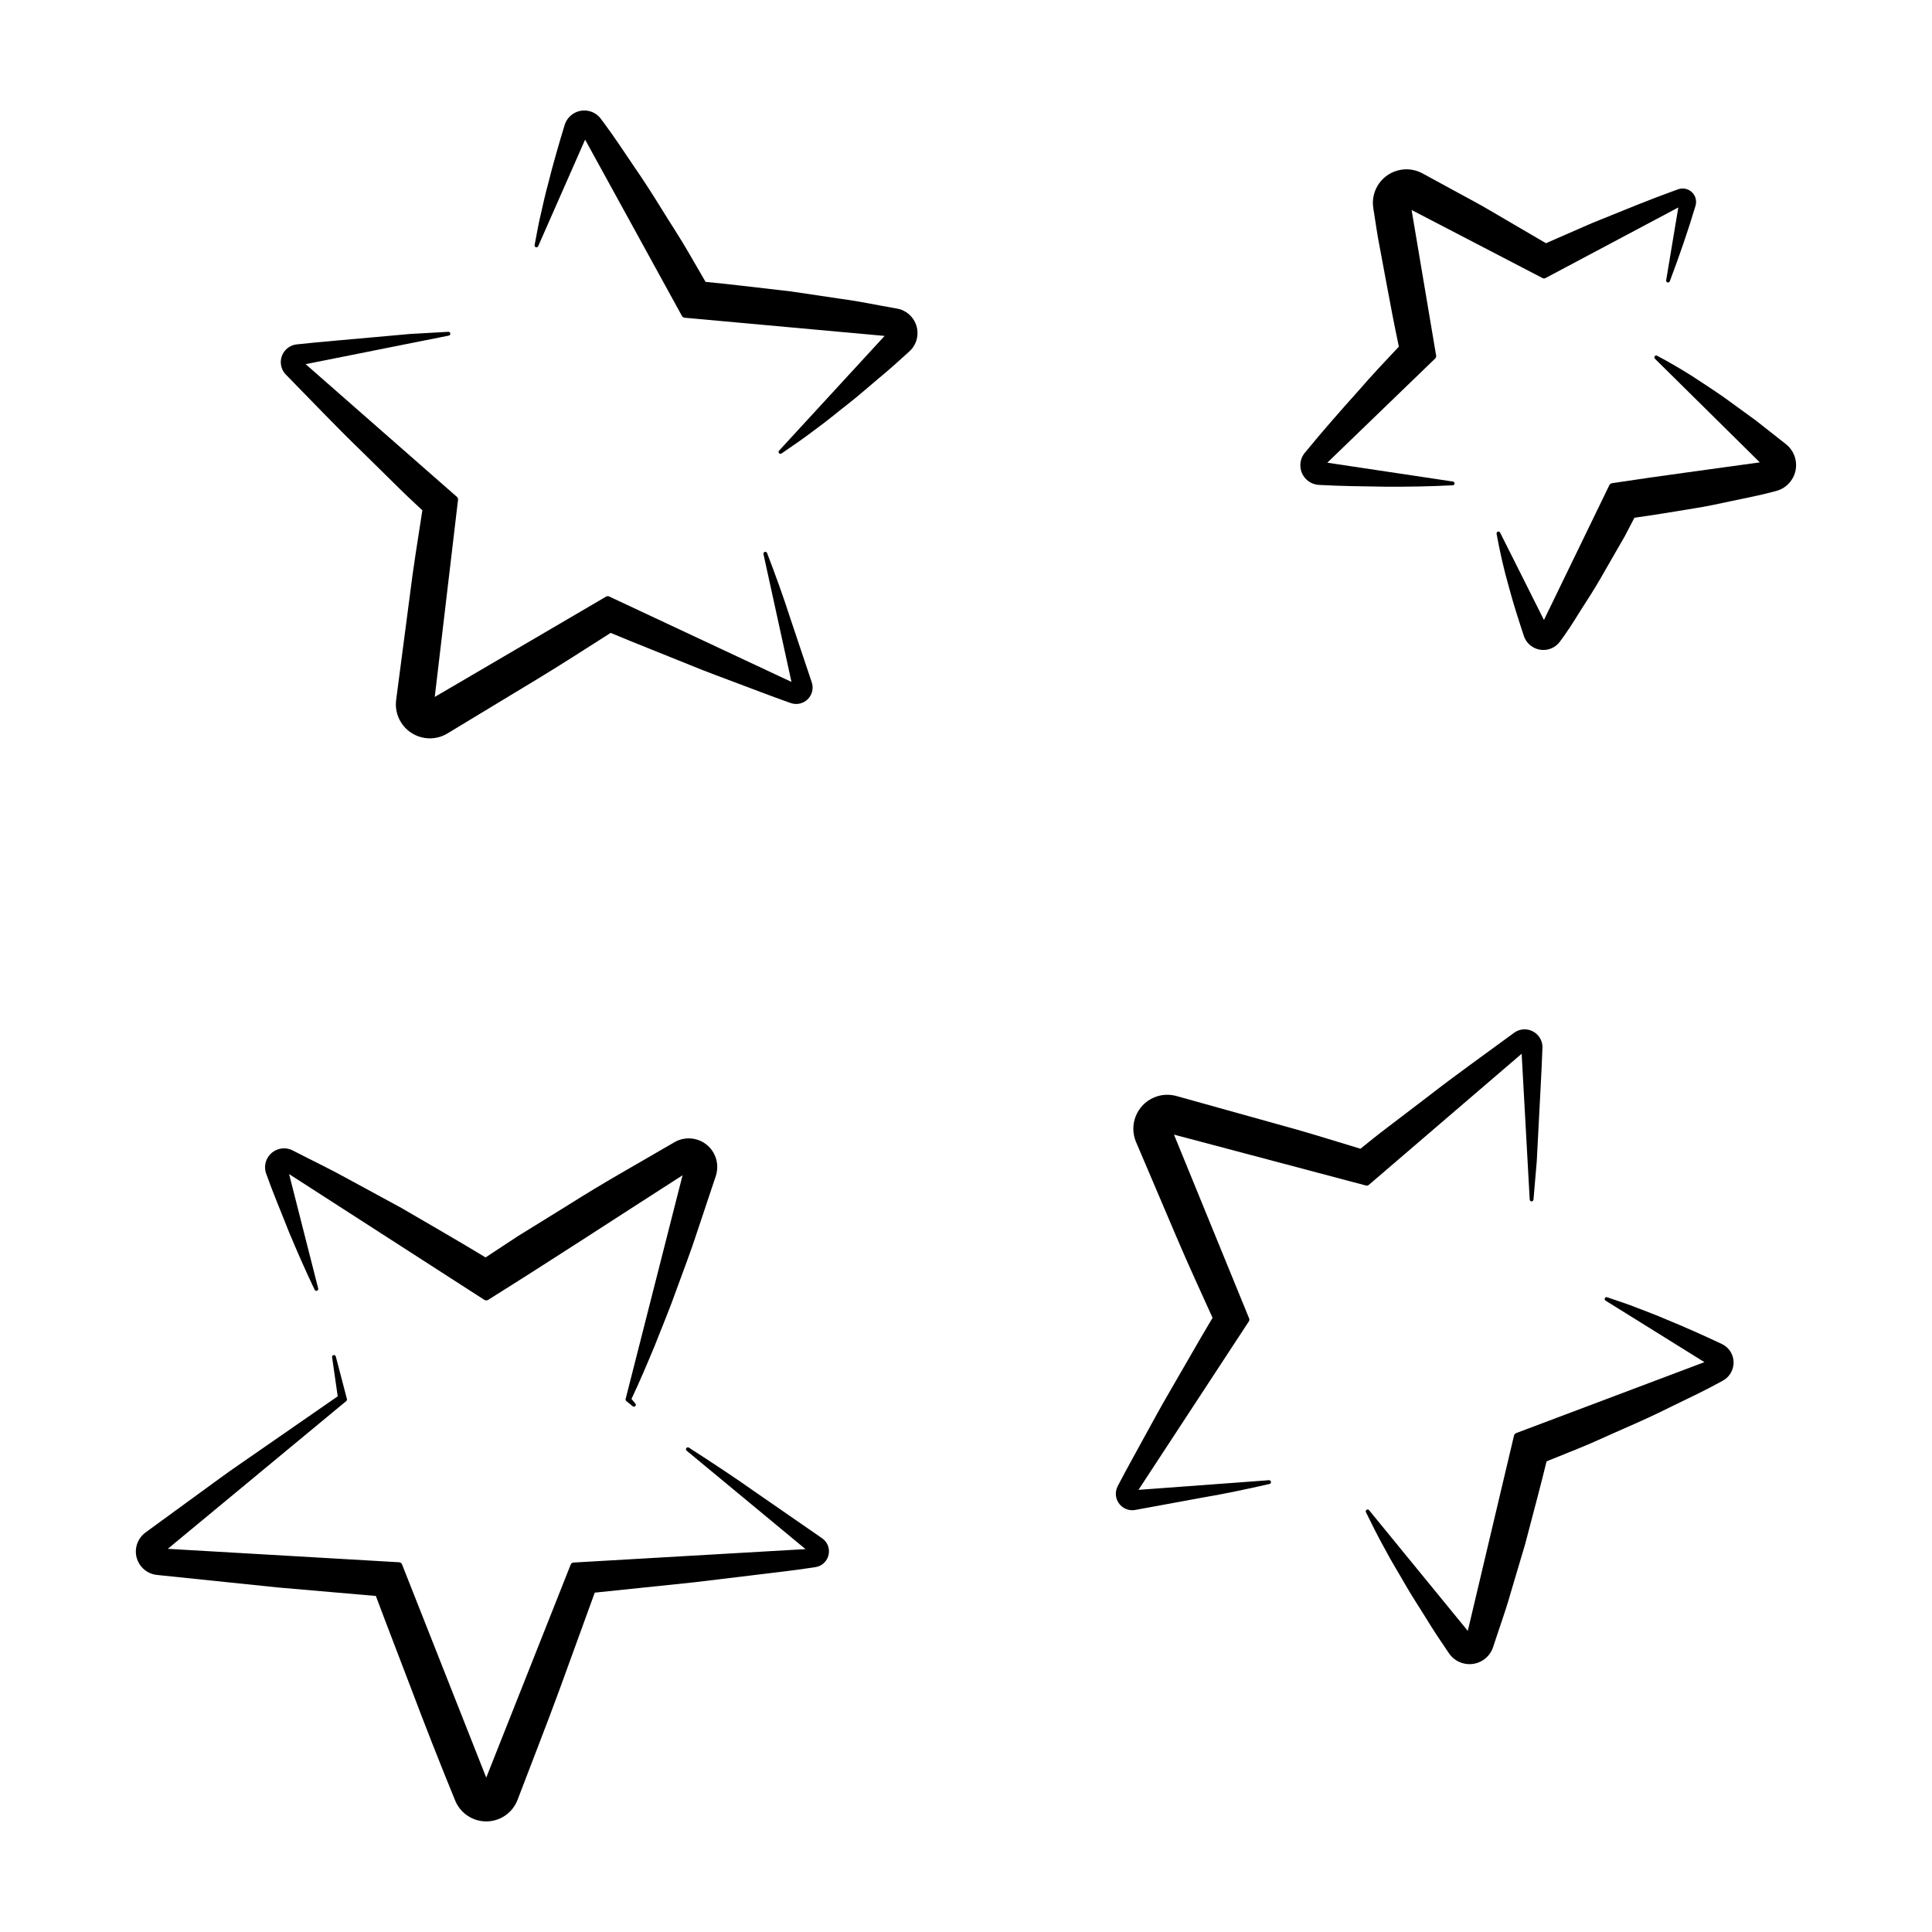
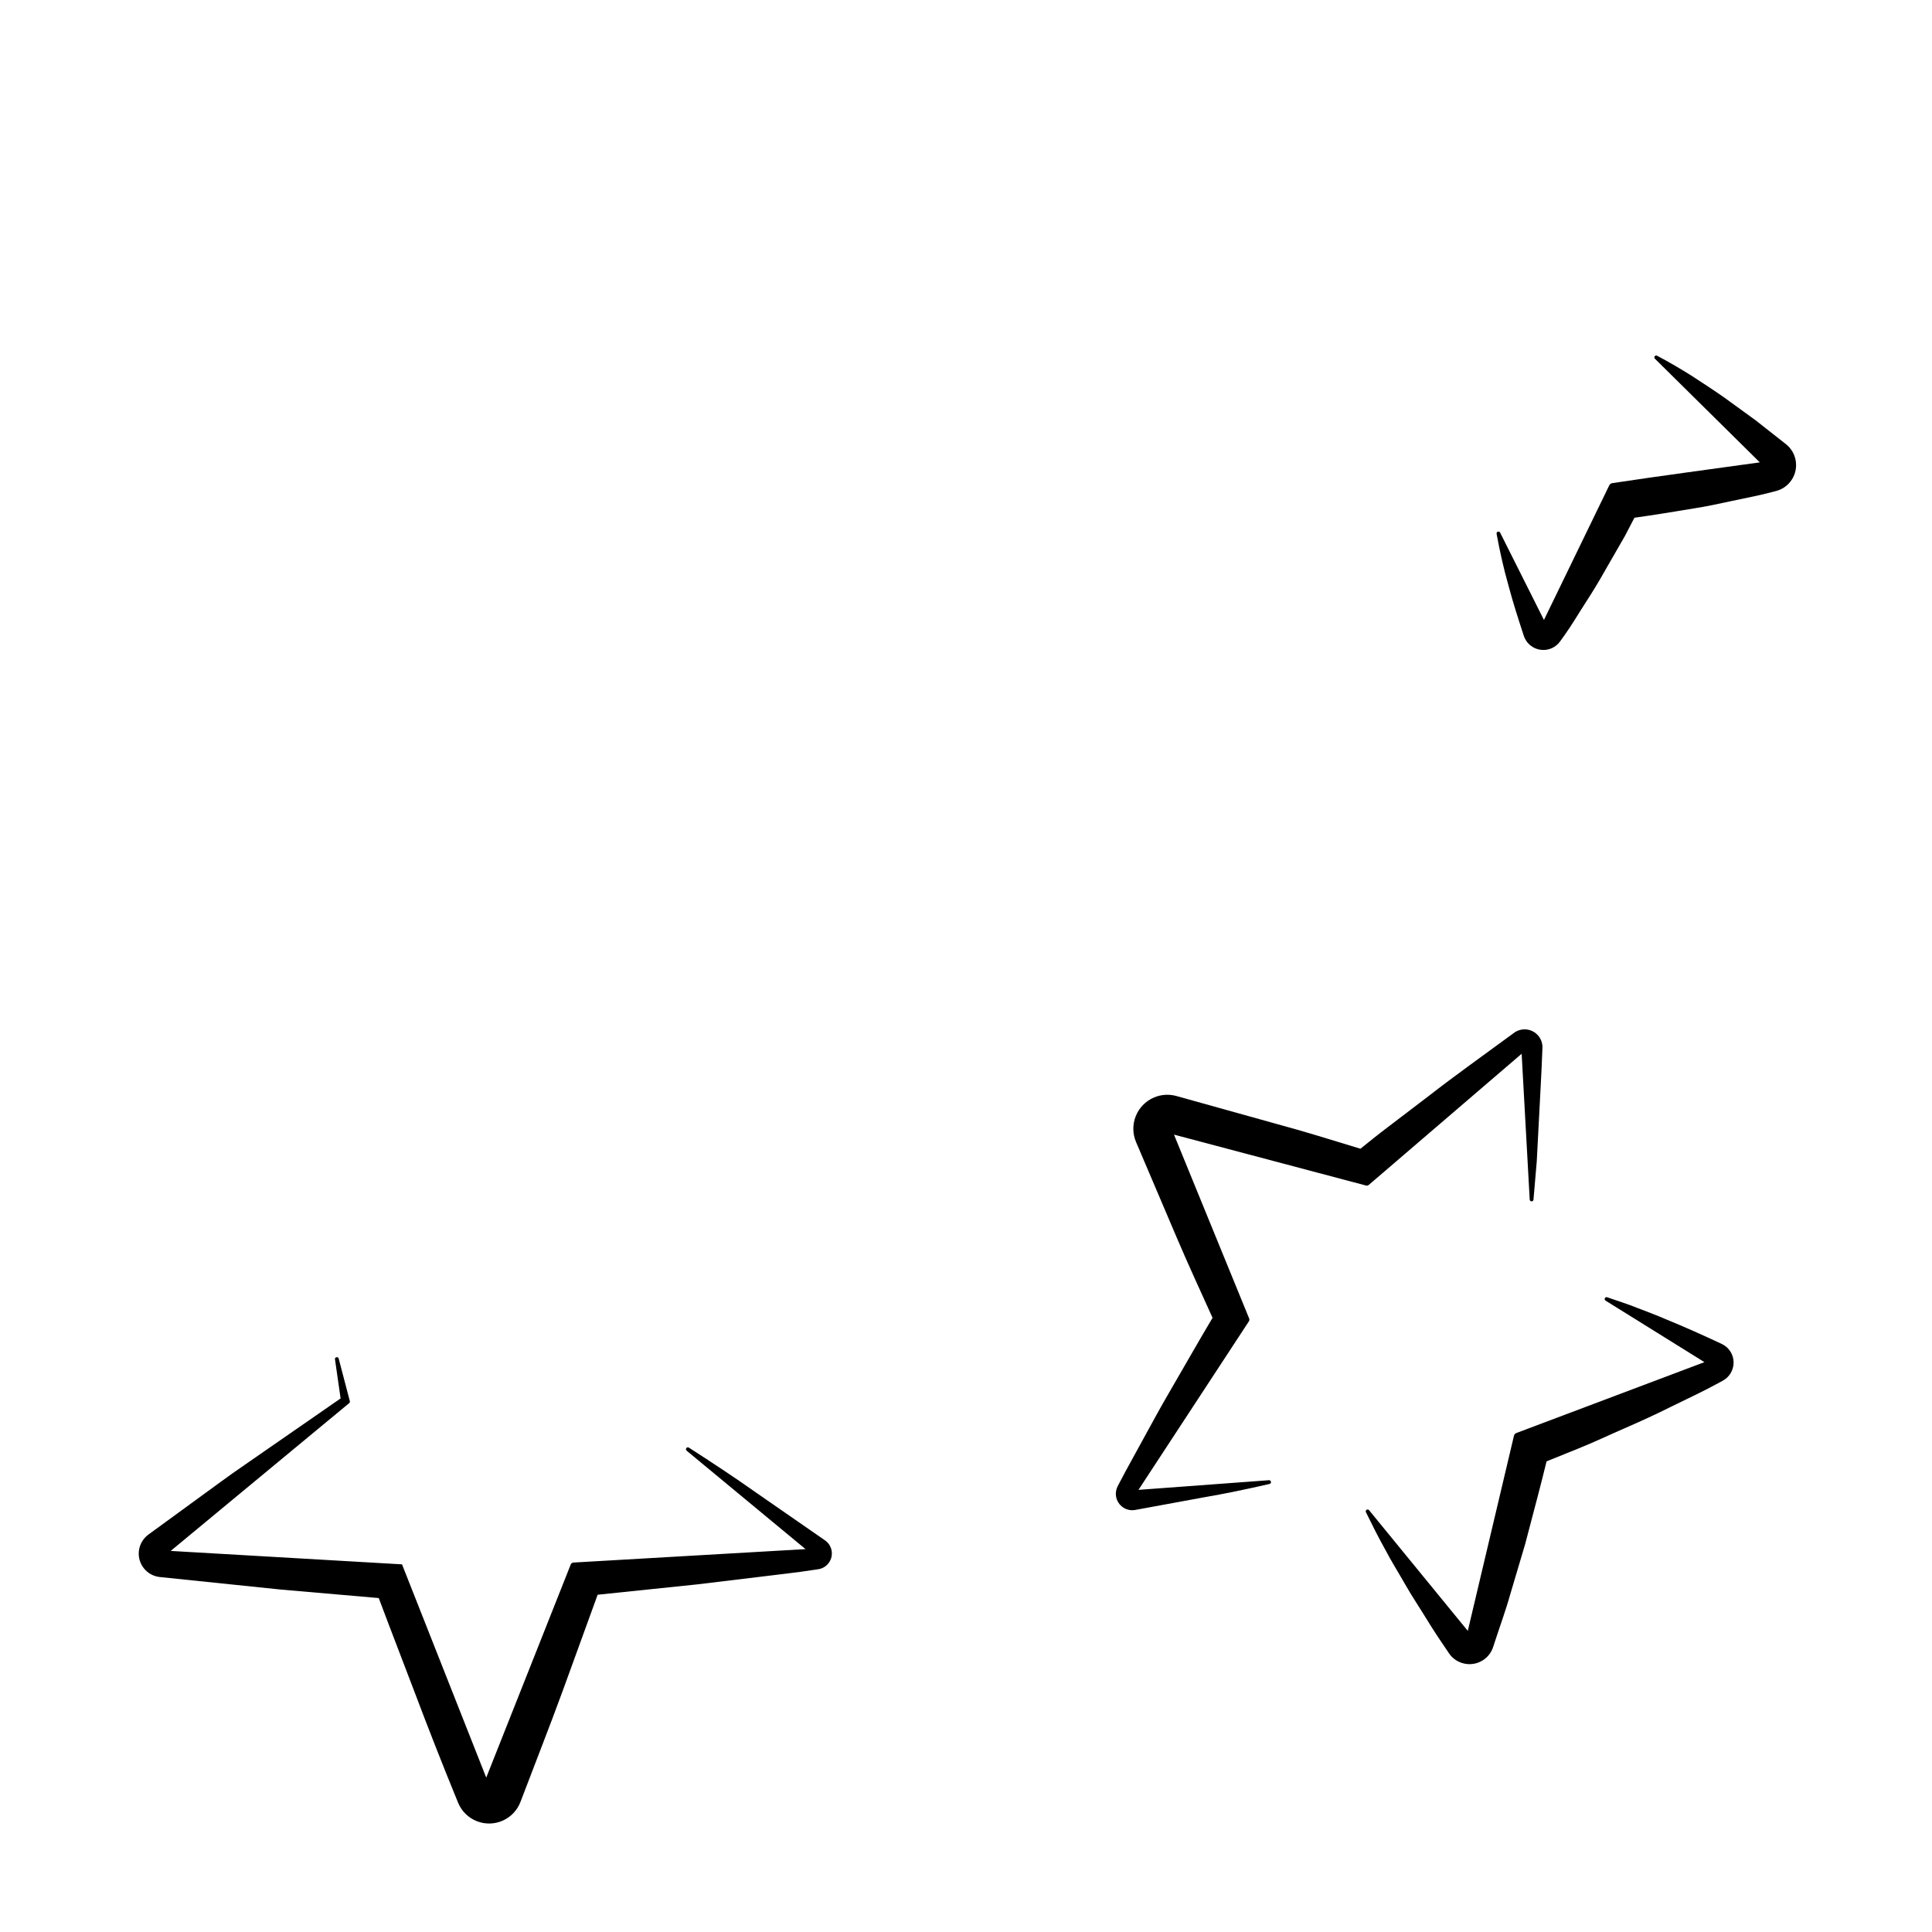
<svg xmlns="http://www.w3.org/2000/svg" fill="#000000" width="800px" height="800px" version="1.1" viewBox="144 144 512 512">
  <g>
-     <path d="m344.35 539.54c-5.793-4.106-11.75-8.012-17.738-11.871l-0.051-0.031c-0.211-0.137-0.492-0.098-0.66 0.102-0.176 0.211-0.145 0.527 0.066 0.707l31.504 26.086-61.527 3.562c-0.297 0.02-0.574 0.207-0.691 0.504l-22.395 56.488-22.32-56.516c-0.121-0.309-0.414-0.535-0.766-0.555l-61.305-3.559 47.297-39.16c0.156-0.125 0.23-0.344 0.176-0.551l-2.953-11.266c-0.066-0.242-0.301-0.406-0.559-0.367-0.277 0.039-0.465 0.293-0.422 0.57l0.012 0.055 1.48 10.305-25.281 17.516c-4.383 2.969-8.574 6.156-12.863 9.238l-12.785 9.324c-1.371 1.008-2.344 2.578-2.535 4.402-0.359 3.43 2.137 6.504 5.57 6.856l0.645 0.066 31.465 3.258 25.895 2.246c3.074 8.223 6.262 16.398 9.375 24.609 3.719 9.859 7.566 19.664 11.562 29.406l0.102 0.25c0.906 2.188 2.676 4.004 5.059 4.906 4.59 1.742 9.723-0.57 11.461-5.16 3.734-9.848 7.617-19.645 11.234-29.539l9.215-25.352 26.309-2.734 15.715-1.895c5.234-0.66 10.48-1.203 15.707-2.016l0.781-0.121c1.098-0.176 2.125-0.781 2.805-1.77 1.328-1.918 0.852-4.551-1.066-5.875z" />
-     <path d="m214.53 455c1.832 5.199 4.031 10.305 6.035 15.457 2.144 5.117 4.367 10.219 6.785 15.262l0.039 0.086c0.102 0.211 0.336 0.328 0.574 0.266 0.266-0.066 0.43-0.336 0.363-0.605l-7.715-30.324 51.746 33.332c0.297 0.188 0.695 0.203 1.008 0 17.289-10.812 34.344-22.008 51.516-33.008l-15.086 59.289c-0.047 0.188 0.012 0.398 0.172 0.523l1.715 1.395c0.18 0.152 0.453 0.152 0.641-0.004 0.211-0.176 0.238-0.492 0.059-0.707l-0.055-0.066-0.977-1.16c2.238-4.727 4.246-9.5 6.231-14.293 1.941-4.938 3.996-9.848 5.754-14.832 1.793-4.977 3.727-9.914 5.344-14.938l5.019-15.023c0.656-1.988 0.492-4.266-0.645-6.219-2.109-3.606-6.746-4.828-10.352-2.715l-0.715 0.418c-9.098 5.32-18.328 10.445-27.215 16.098l-13.441 8.309-8.652 5.691c-7.352-4.473-14.832-8.742-22.262-13.09l-13.914-7.562c-4.606-2.574-9.402-4.848-14.102-7.273l-0.832-0.43c-1.184-0.605-2.602-0.742-3.949-0.266-2.641 0.918-4.012 3.781-3.09 6.391z" />
-     <path d="m263.34 232.41c-0.016-0.277-0.25-0.488-0.527-0.473l-0.066 0.004-10.082 0.562-10.016 0.902c-6.672 0.629-13.367 1.137-20.016 1.863-1.02 0.109-2.012 0.555-2.801 1.324-1.863 1.828-1.895 4.82-0.066 6.688l0.539 0.551c6.398 6.519 12.688 13.16 19.246 19.496l9.754 9.602c2.16 2.16 4.402 4.227 6.625 6.312-1.195 7.707-2.453 15.406-3.394 23.141l-3.551 27.102c-0.258 1.953 0.121 4.027 1.223 5.844 2.574 4.254 8.113 5.617 12.363 3.043l23.387-14.148c6.695-4.039 13.266-8.305 19.871-12.5 7.031 2.949 14.152 5.707 21.215 8.59 4.219 1.734 8.508 3.301 12.785 4.914 4.289 1.586 8.531 3.258 12.848 4.777l0.871 0.309c0.883 0.312 1.867 0.344 2.828 0.02 2.281-0.766 3.508-3.231 2.746-5.512l-5.742-17.133c-1.84-5.727-3.898-11.406-6.074-17.062l-0.023-0.07c-0.086-0.227-0.328-0.363-0.574-0.309-0.273 0.059-0.441 0.328-0.383 0.594l7.422 33.875-48.344-22.656c-0.23-0.105-0.523-0.105-0.762 0.035l-45.43 26.602 6.172-52.281c0.031-0.258-0.066-0.535-0.273-0.719l-40.117-35.191 37.953-7.57c0.234-0.051 0.406-0.266 0.395-0.523z" />
-     <path d="m381.69 225.77-1.066-0.188c-4.5-0.785-8.984-1.75-13.504-2.344l-13.539-2.012-13.578-1.57c-3.004-0.336-6.012-0.672-9.02-0.957l-4.434-7.652c-2.273-3.949-4.805-7.754-7.195-11.633-2.387-3.883-4.856-7.723-7.461-11.488-2.578-3.777-5.055-7.613-7.809-11.297l-0.871-1.164c-0.672-0.898-1.621-1.594-2.769-1.945-2.883-0.883-5.93 0.742-6.812 3.621-1.582 5.176-3.082 10.379-4.402 15.664-0.727 2.613-1.301 5.297-1.914 7.957-0.656 2.644-1.078 5.391-1.621 8.086l-0.02 0.102c-0.047 0.227 0.07 0.457 0.289 0.555 0.25 0.109 0.543-0.004 0.656-0.258l12.438-28.25 25.648 46.707c0.152 0.273 0.434 0.469 0.766 0.5l52.957 4.816-27.973 30.414c-0.152 0.168-0.176 0.422-0.047 0.613 0.156 0.227 0.465 0.289 0.691 0.133l0.09-0.059c3.027-2.055 6.031-4.137 8.906-6.332 2.953-2.125 5.691-4.449 8.551-6.664 2.852-2.215 5.516-4.613 8.281-6.914 2.777-2.293 5.441-4.684 8.082-7.106 1.039-0.945 1.785-2.238 2.039-3.727 0.621-3.574-1.777-6.984-5.359-7.609z" />
+     <path d="m344.35 539.54c-5.793-4.106-11.75-8.012-17.738-11.871l-0.051-0.031c-0.211-0.137-0.492-0.098-0.66 0.102-0.176 0.211-0.145 0.527 0.066 0.707l31.504 26.086-61.527 3.562c-0.297 0.02-0.574 0.207-0.691 0.504l-22.395 56.488-22.32-56.516l-61.305-3.559 47.297-39.16c0.156-0.125 0.23-0.344 0.176-0.551l-2.953-11.266c-0.066-0.242-0.301-0.406-0.559-0.367-0.277 0.039-0.465 0.293-0.422 0.57l0.012 0.055 1.48 10.305-25.281 17.516c-4.383 2.969-8.574 6.156-12.863 9.238l-12.785 9.324c-1.371 1.008-2.344 2.578-2.535 4.402-0.359 3.43 2.137 6.504 5.57 6.856l0.645 0.066 31.465 3.258 25.895 2.246c3.074 8.223 6.262 16.398 9.375 24.609 3.719 9.859 7.566 19.664 11.562 29.406l0.102 0.25c0.906 2.188 2.676 4.004 5.059 4.906 4.59 1.742 9.723-0.57 11.461-5.16 3.734-9.848 7.617-19.645 11.234-29.539l9.215-25.352 26.309-2.734 15.715-1.895c5.234-0.66 10.48-1.203 15.707-2.016l0.781-0.121c1.098-0.176 2.125-0.781 2.805-1.77 1.328-1.918 0.852-4.551-1.066-5.875z" />
    <path d="m480.29 536.27-34.582 2.559 29.262-44.664c0.137-0.215 0.176-0.504 0.07-0.754l-19.922-48.727 50.883 13.492c0.25 0.066 0.539 0.016 0.75-0.172l40.5-34.746 2.137 38.641c0.016 0.246 0.207 0.449 0.457 0.473 0.277 0.023 0.52-0.18 0.543-0.457l0.004-0.066 0.863-10.055 0.523-10.039c0.324-6.691 0.754-13.391 0.984-20.078 0.035-1.023-0.262-2.07-0.918-2.961-1.547-2.102-4.504-2.555-6.609-1.008l-0.621 0.457c-7.356 5.41-14.82 10.699-22.016 16.297l-10.883 8.297c-2.445 1.832-4.805 3.758-7.184 5.668-7.461-2.273-14.902-4.606-22.43-6.629l-26.324-7.34c-1.898-0.527-4-0.449-5.953 0.383-4.574 1.949-6.707 7.234-4.758 11.809l10.707 25.148c3.055 7.199 6.348 14.305 9.566 21.438-3.91 6.543-7.648 13.203-11.496 19.789-2.309 3.93-4.469 7.961-6.672 11.965-2.176 4.019-4.43 7.984-6.543 12.047l-0.43 0.82c-0.434 0.832-0.598 1.805-0.418 2.797 0.434 2.363 2.707 3.93 5.066 3.496l17.773-3.266c5.93-1.012 11.844-2.246 17.75-3.606l0.07-0.016c0.238-0.055 0.406-0.277 0.387-0.523-0.023-0.281-0.262-0.488-0.539-0.469z" />
    <path d="m600.28 500.16c-4.898-2.297-9.84-4.519-14.887-6.574-2.484-1.09-5.059-2.031-7.609-3.019-2.523-1.023-5.184-1.828-7.773-2.746l-0.098-0.035c-0.215-0.074-0.465 0.004-0.59 0.207-0.145 0.23-0.074 0.539 0.16 0.684l26.207 16.305-49.863 18.793c-0.289 0.109-0.523 0.363-0.605 0.684l-12.242 51.742-26.164-31.988c-0.141-0.176-0.395-0.238-0.605-0.133-0.246 0.121-0.348 0.418-0.227 0.664l0.051 0.102c1.605 3.289 3.246 6.555 5.012 9.715 1.688 3.223 3.602 6.266 5.391 9.406 1.793 3.141 3.789 6.109 5.672 9.18 1.875 3.074 3.871 6.051 5.891 9.004 0.789 1.16 1.961 2.082 3.402 2.543 3.461 1.125 7.176-0.766 8.297-4.227l0.336-1.031c1.41-4.344 3.004-8.645 4.227-13.039l3.898-13.113 3.473-13.219c0.754-2.926 1.512-5.856 2.223-8.793l8.203-3.309c4.227-1.691 8.352-3.664 12.535-5.481 4.18-1.812 8.332-3.715 12.426-5.769 4.102-2.019 8.254-3.926 12.281-6.137l1.273-0.695c0.984-0.539 1.809-1.379 2.316-2.469 1.297-2.723 0.121-5.973-2.609-7.25z" />
    <path d="m609.25 255.38-8.312-6.039c-2.816-1.965-5.707-3.856-8.605-5.734-2.938-1.844-5.945-3.613-9.062-5.269l-0.125-0.066c-0.188-0.102-0.422-0.07-0.586 0.09-0.191 0.195-0.191 0.508 0.004 0.699l27.805 27.473c-13.047 1.832-26.117 3.531-39.145 5.512-0.297 0.047-0.586 0.238-0.727 0.523l-17.336 35.73-11.617-23.156c-0.098-0.191-0.312-0.309-0.535-0.266-0.266 0.051-0.449 0.309-0.398 0.574l0.023 0.137c0.855 4.648 1.879 9.219 3.152 13.668 1.184 4.488 2.606 8.863 4.035 13.23 0.348 1.062 1.023 2.031 1.996 2.731 2.449 1.762 5.859 1.211 7.621-1.238l1.078-1.496c2.031-2.816 3.742-5.789 5.621-8.68 1.879-2.891 3.672-5.828 5.34-8.82l5.133-8.922 2.527-4.856c5.285-0.727 10.551-1.617 15.816-2.481 3.387-0.504 6.734-1.281 10.098-1.98 3.352-0.746 6.727-1.34 10.062-2.215l1.594-0.418c1.441-0.379 2.777-1.211 3.762-2.473 2.418-3.074 1.883-7.523-1.188-9.941z" />
-     <path d="m490.49 263.15-0.707 0.855c-0.68 0.828-1.109 1.867-1.168 3.019-0.156 2.871 2.047 5.324 4.914 5.481 5.856 0.324 11.742 0.387 17.629 0.473 5.894 0.039 11.809-0.066 17.75-0.367l0.098-0.004c0.23-0.012 0.434-0.188 0.469-0.422 0.039-0.273-0.145-0.527-0.418-0.57l-33.309-4.996 28.598-27.617c0.191-0.188 0.297-0.473 0.246-0.754l-6.504-38.598 34.727 18.055c0.223 0.109 0.5 0.125 0.73 0l35.223-18.723-3.219 19.301c-0.039 0.23 0.09 0.465 0.316 0.551 0.258 0.098 0.543-0.035 0.645-0.293l0.035-0.086c2.484-6.602 4.793-13.234 6.785-19.922 0.211-0.707 0.207-1.477-0.059-2.223-0.664-1.848-2.707-2.812-4.555-2.144l-0.934 0.336c-6.508 2.344-12.863 4.977-19.246 7.551-3.215 1.25-6.312 2.711-9.477 4.055l-5.359 2.344-14.711-8.605c-2.938-1.77-5.996-3.316-8.988-4.984l-9.023-4.914c-1.676-0.91-3.668-1.301-5.699-0.961-4.848 0.801-8.133 5.375-7.332 10.223l0.031 0.188c0.559 3.379 0.992 6.781 1.672 10.137l1.883 10.102c0.996 5.422 2.035 10.832 3.184 16.223-3.629 3.848-7.254 7.691-10.723 11.703-4.582 5.121-9.137 10.262-13.504 15.59z" />
  </g>
</svg>